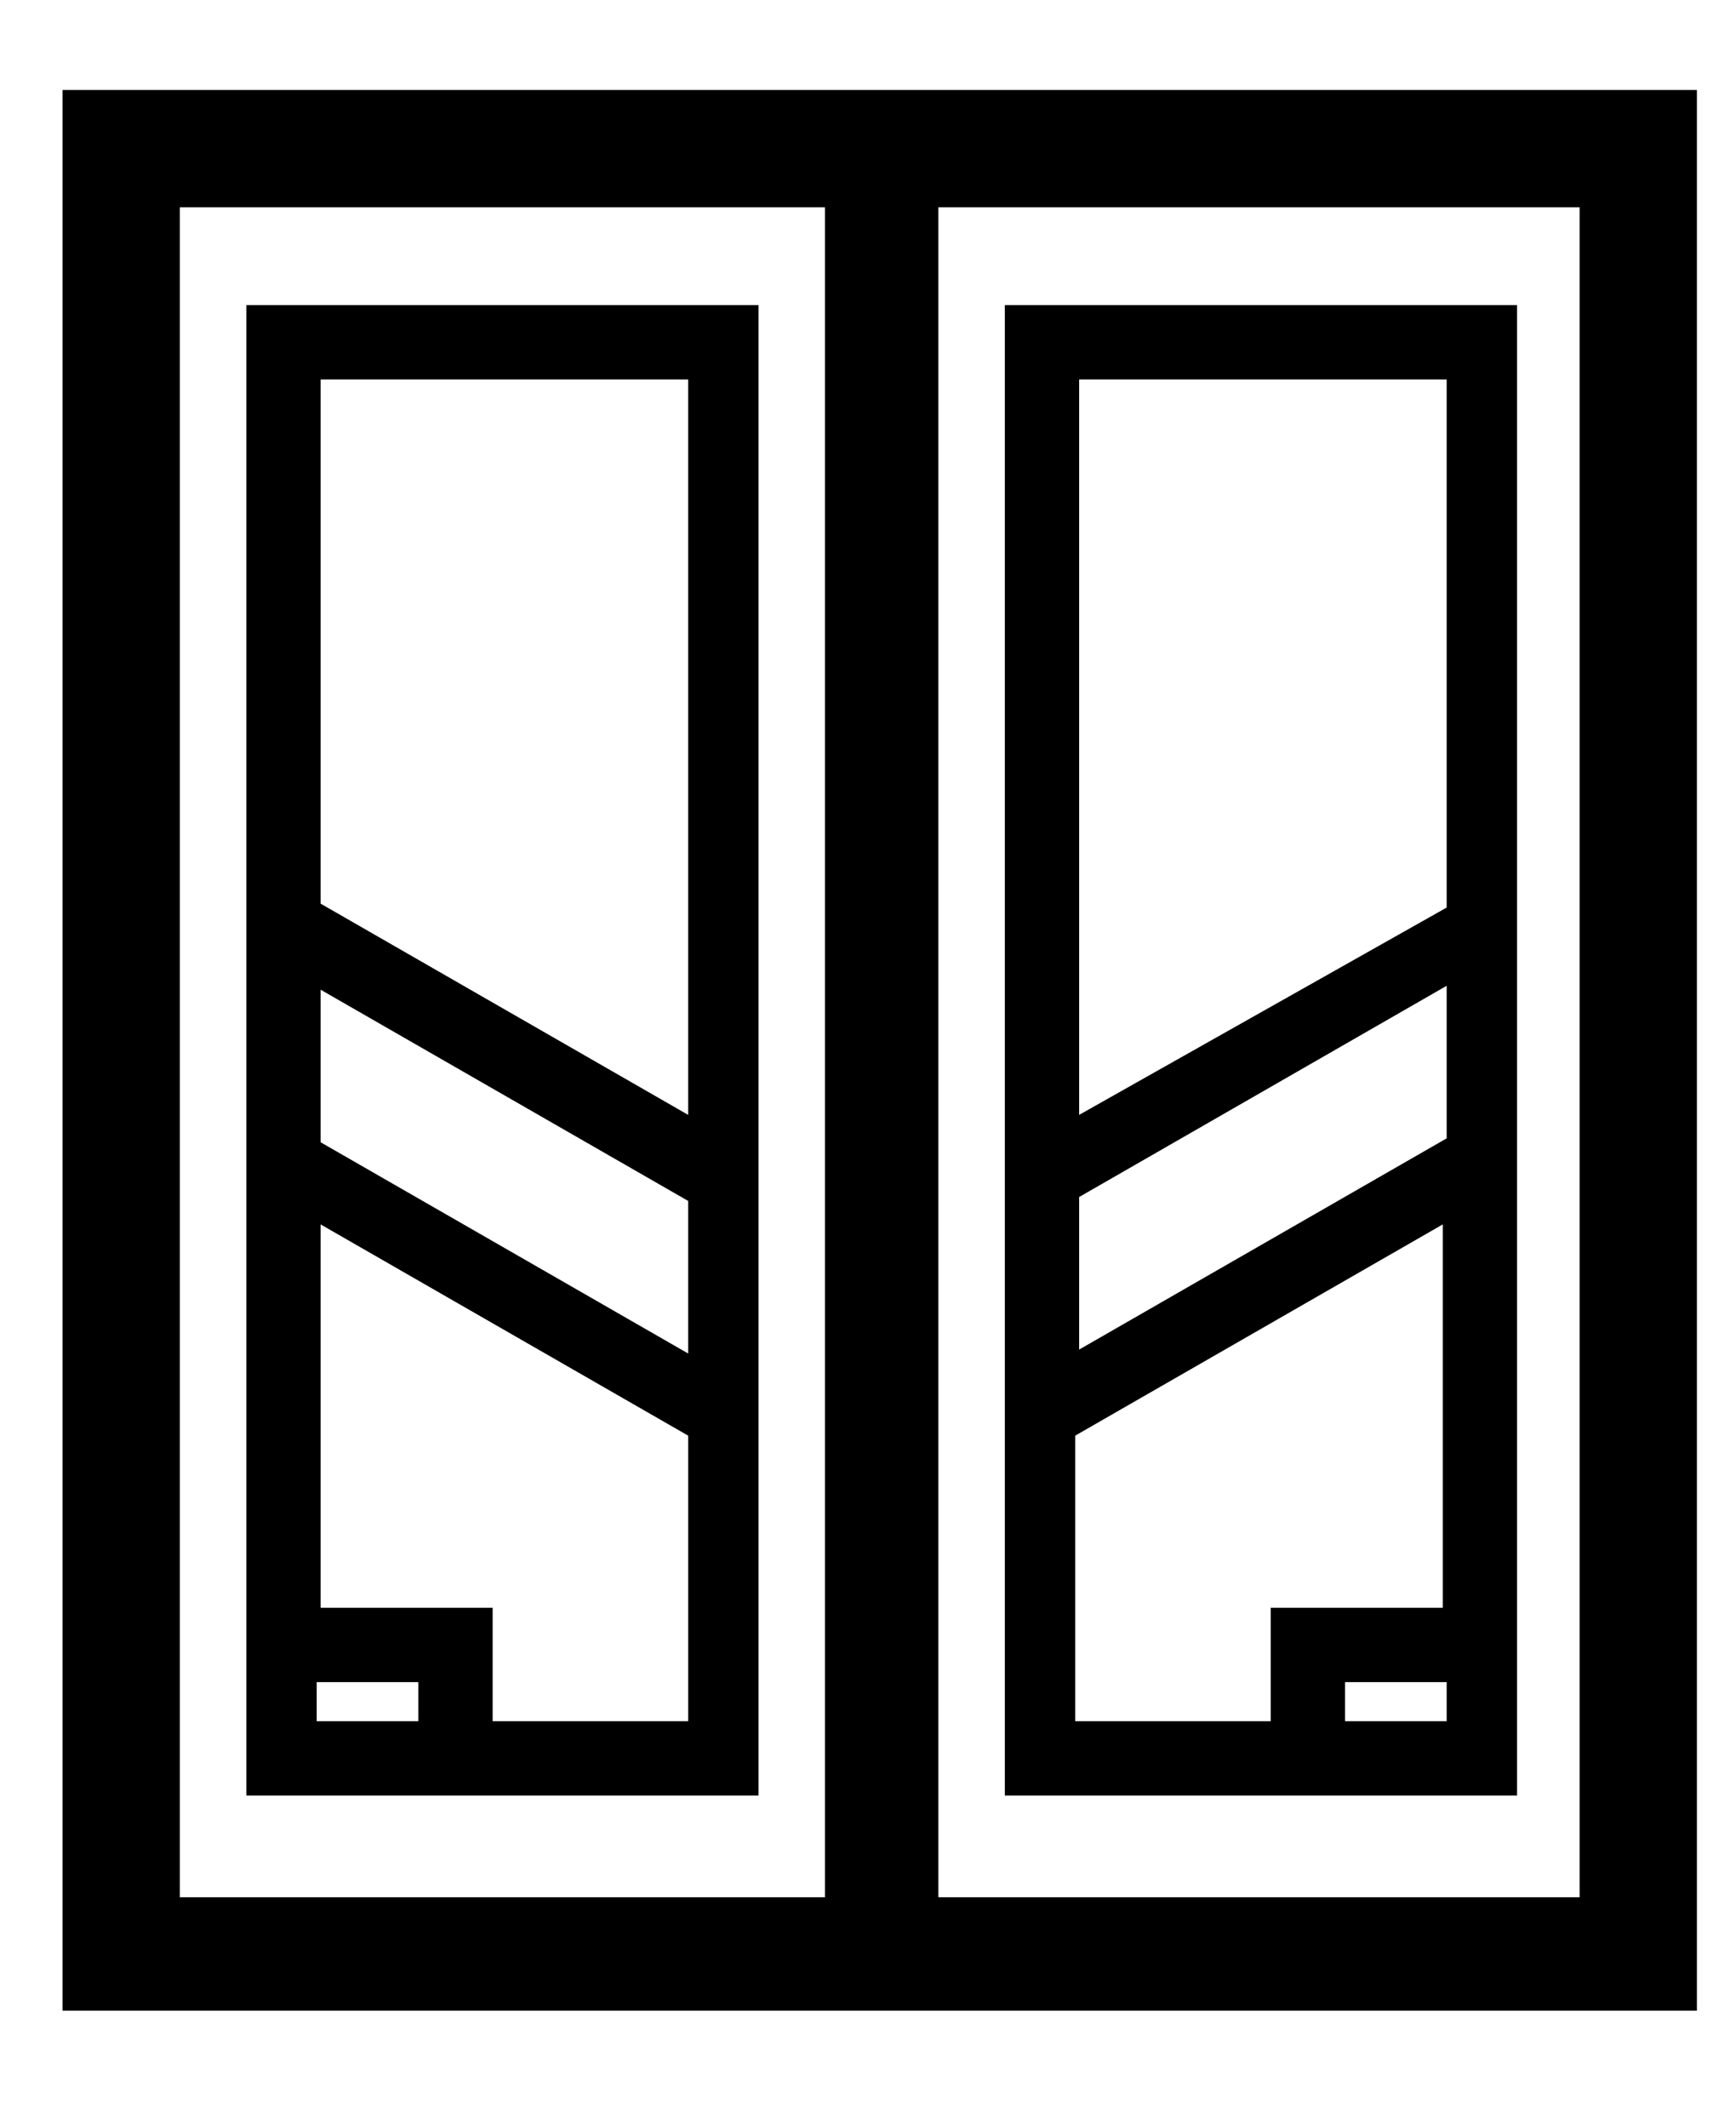
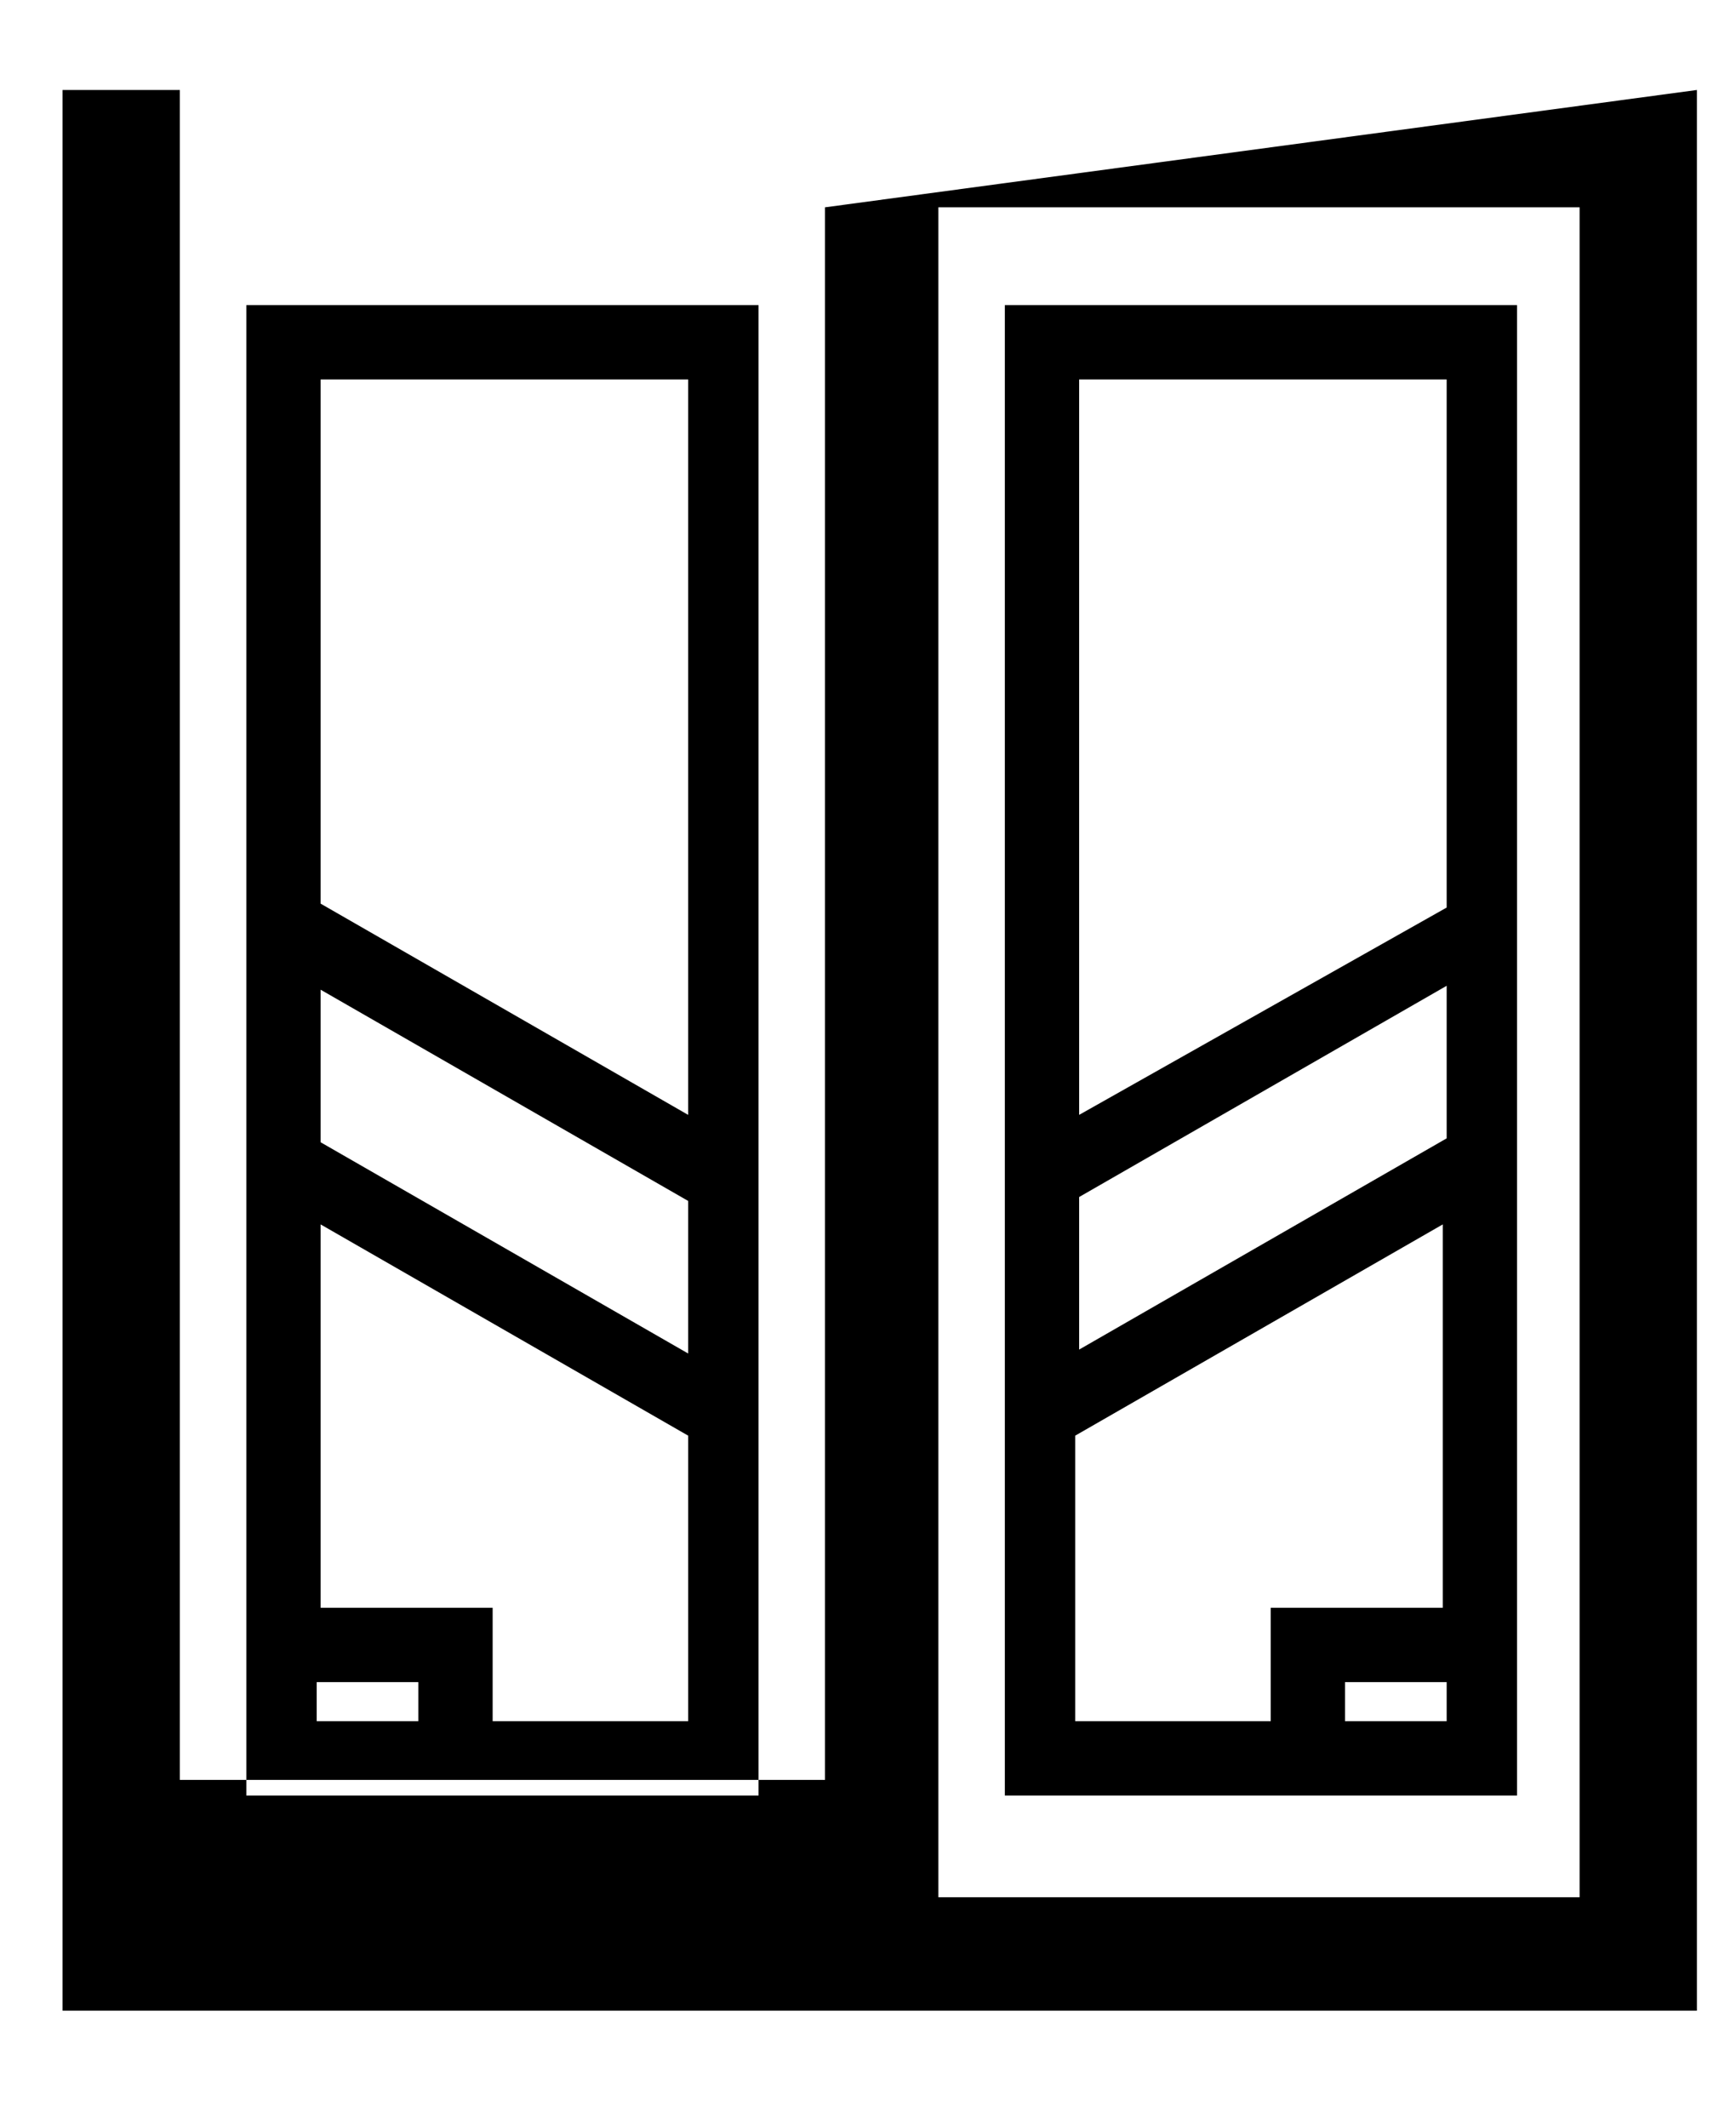
<svg xmlns="http://www.w3.org/2000/svg" version="1.1" id="Layer_1" x="0px" y="0px" width="44.4px" height="54.4px" viewBox="-10.1 0 44.4 54.4" style="enable-background:new -10.1 0 44.4 54.4;" xml:space="preserve">
-   <path style="fill-rule:evenodd;clip-rule:evenodd;" d="M30.4,5.3H13.9v43.2h16.4V5.3L30.4,5.3z M9.3,7.8v38.1c-4.4,0-8.7,0-13.1,0  V7.8C0.6,7.8,4.9,7.8,9.3,7.8L9.3,7.8z M-1.9,41.1h4.4V44h5v-7.3l-9.4-5.4V41.1L-1.9,41.1z M0.6,44V43h-2.6V44H0.6L0.6,44z M26.9,43  V44h-2.6V43H26.9L26.9,43z M22.4,44h-5v-7.3l9.4-5.4v9.8h-4.4V44L22.4,44z M-1.9,29.2l9.4,5.4v-3.9l-9.4-5.4V29.2L-1.9,29.2z   M-1.9,23.1l9.4,5.4V9.7h-9.4V23.1L-1.9,23.1z M26.9,25.2v3.9l-9.4,5.4v-3.9L26.9,25.2L26.9,25.2z M17.5,28.5V9.7h9.4v13.5  L17.5,28.5L17.5,28.5z M28.7,7.8v38.1c-4.4,0-8.7,0-13.1,0V7.8C20,7.8,24.3,7.8,28.7,7.8L28.7,7.8z M33.3,2.3v49.1  c-13.9,0-27.8,0-41.8,0V2.3C5.5,2.3,19.4,2.3,33.3,2.3L33.3,2.3z M11,5.3H-5.5v43.2H11V5.3z" />
+   <path style="fill-rule:evenodd;clip-rule:evenodd;" d="M30.4,5.3H13.9v43.2h16.4V5.3L30.4,5.3z M9.3,7.8v38.1c-4.4,0-8.7,0-13.1,0  V7.8C0.6,7.8,4.9,7.8,9.3,7.8L9.3,7.8z M-1.9,41.1h4.4V44h5v-7.3l-9.4-5.4V41.1L-1.9,41.1z M0.6,44V43h-2.6V44H0.6L0.6,44z M26.9,43  V44h-2.6V43H26.9L26.9,43z M22.4,44h-5v-7.3l9.4-5.4v9.8h-4.4V44L22.4,44z M-1.9,29.2l9.4,5.4v-3.9l-9.4-5.4V29.2L-1.9,29.2z   M-1.9,23.1l9.4,5.4V9.7h-9.4V23.1L-1.9,23.1z M26.9,25.2v3.9l-9.4,5.4v-3.9L26.9,25.2L26.9,25.2z M17.5,28.5V9.7h9.4v13.5  L17.5,28.5L17.5,28.5z M28.7,7.8v38.1c-4.4,0-8.7,0-13.1,0V7.8C20,7.8,24.3,7.8,28.7,7.8L28.7,7.8z M33.3,2.3v49.1  c-13.9,0-27.8,0-41.8,0V2.3C5.5,2.3,19.4,2.3,33.3,2.3L33.3,2.3z H-5.5v43.2H11V5.3z" />
</svg>